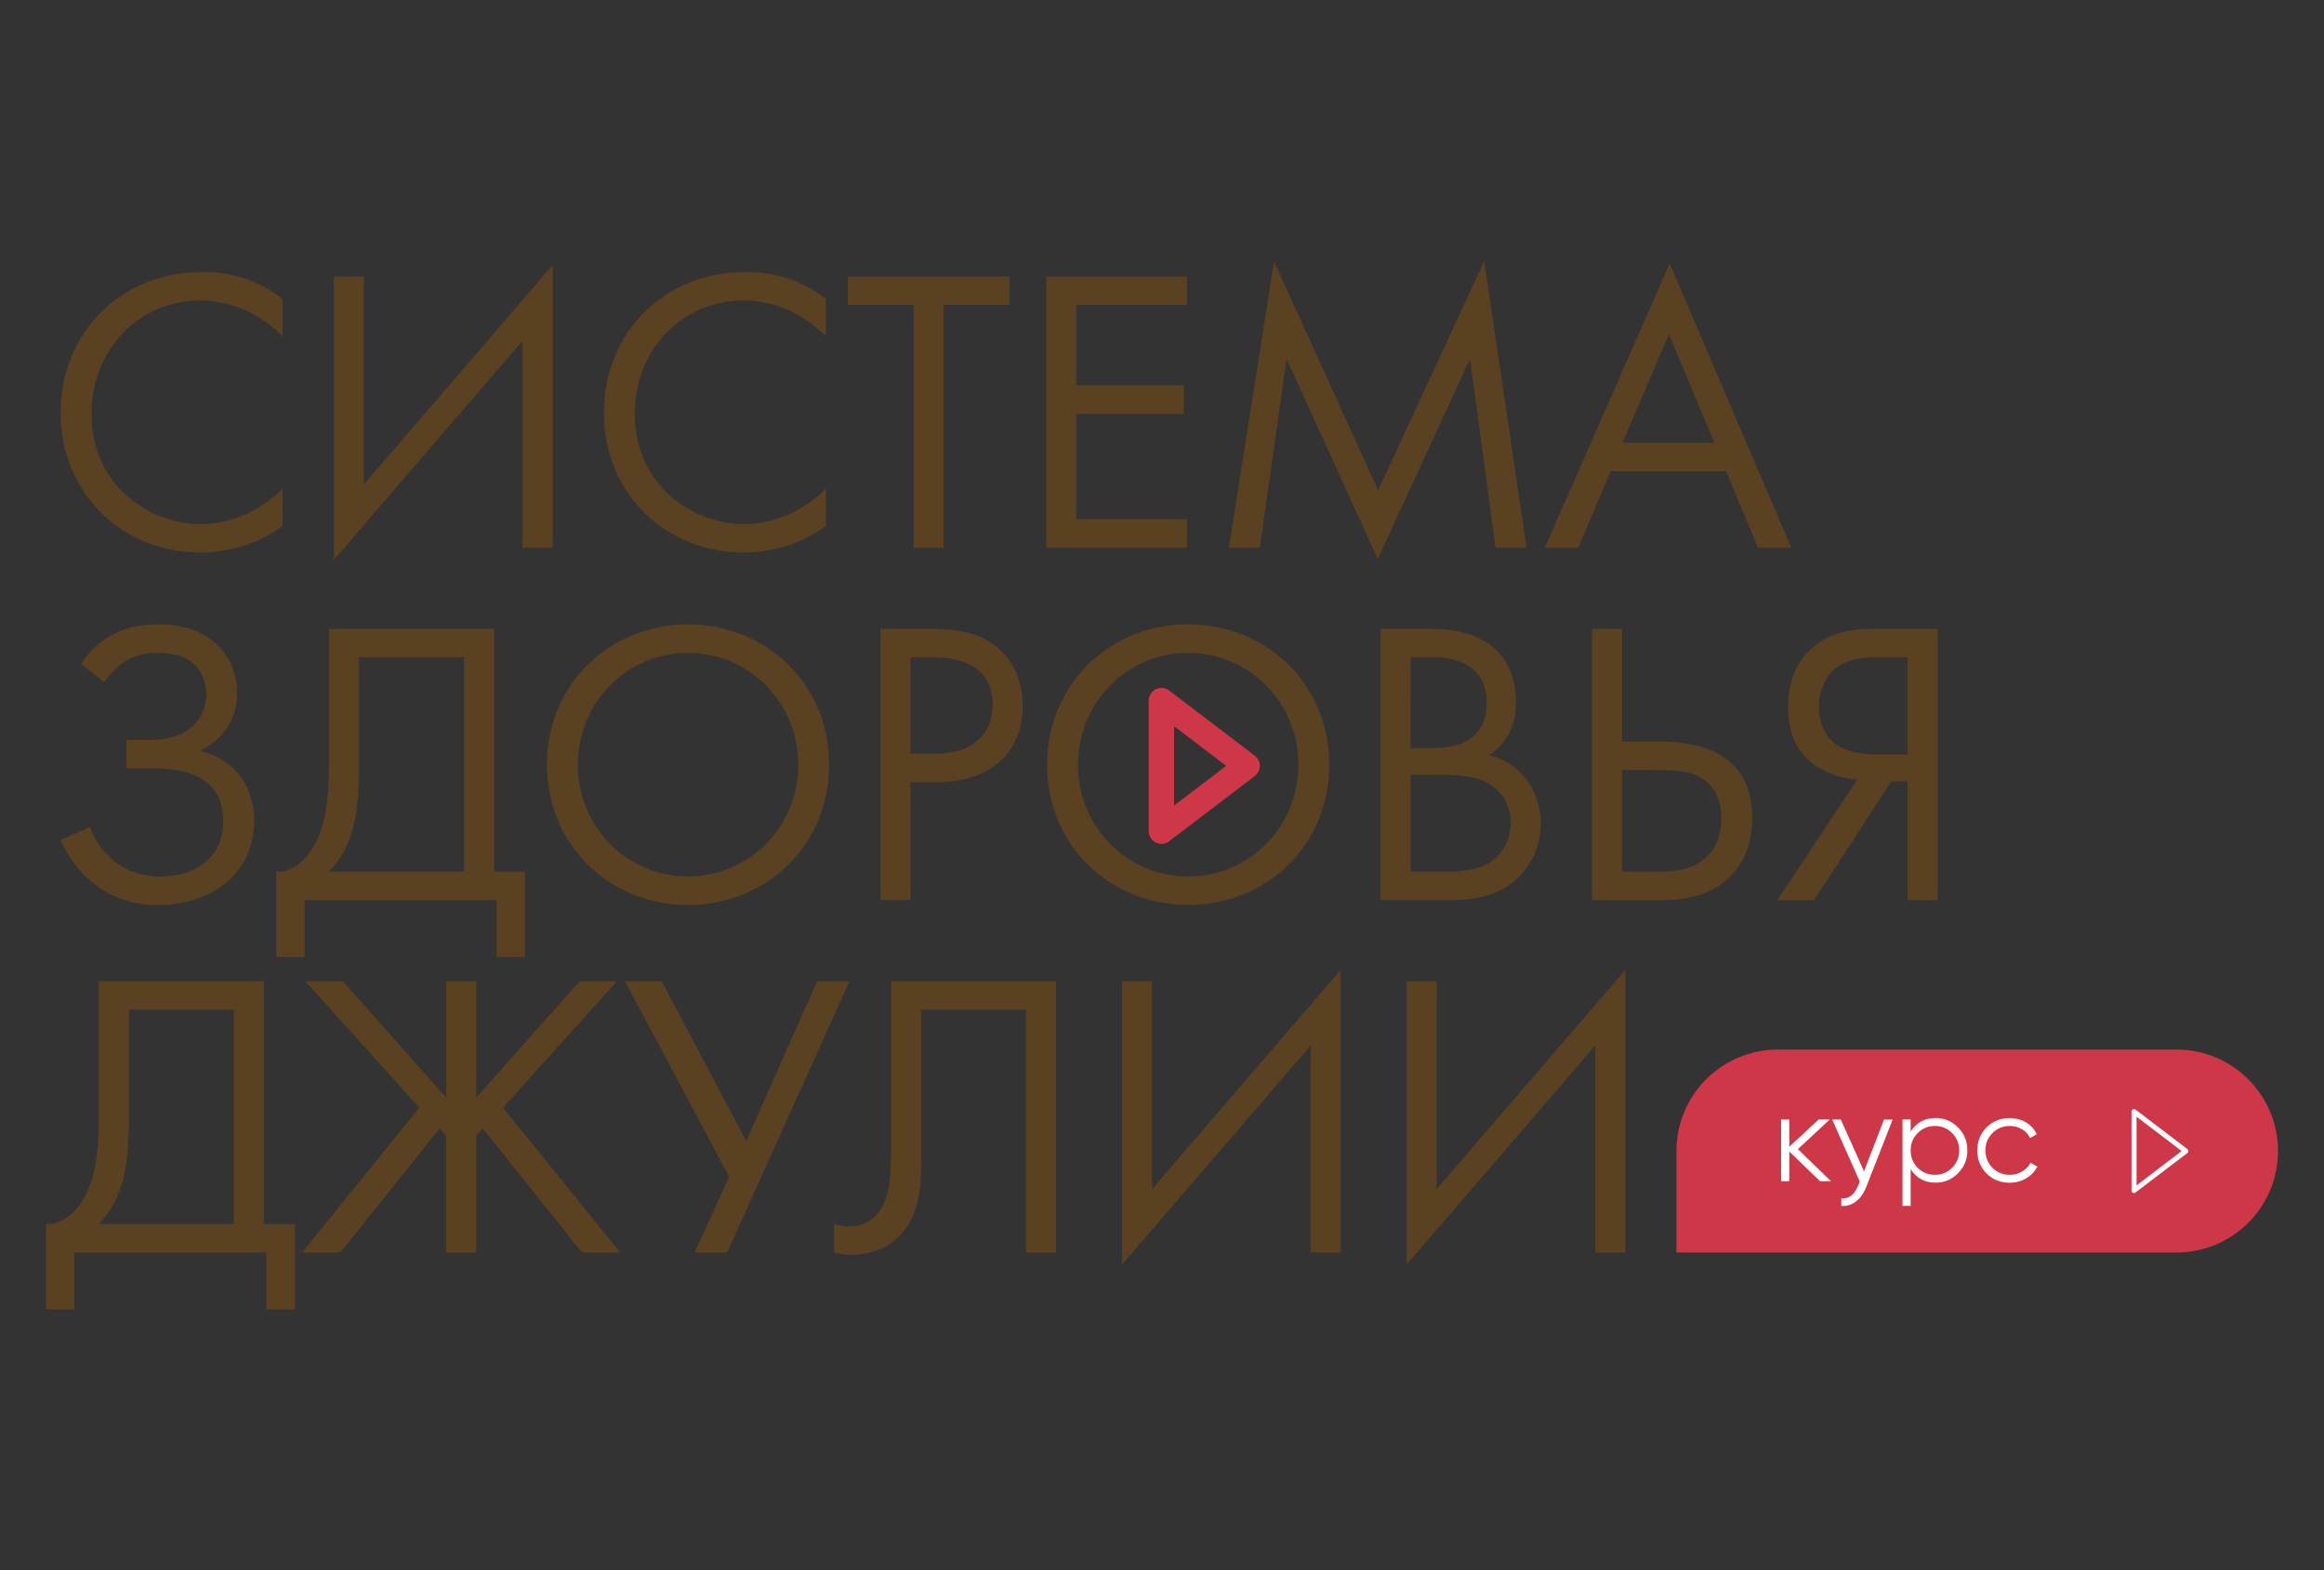
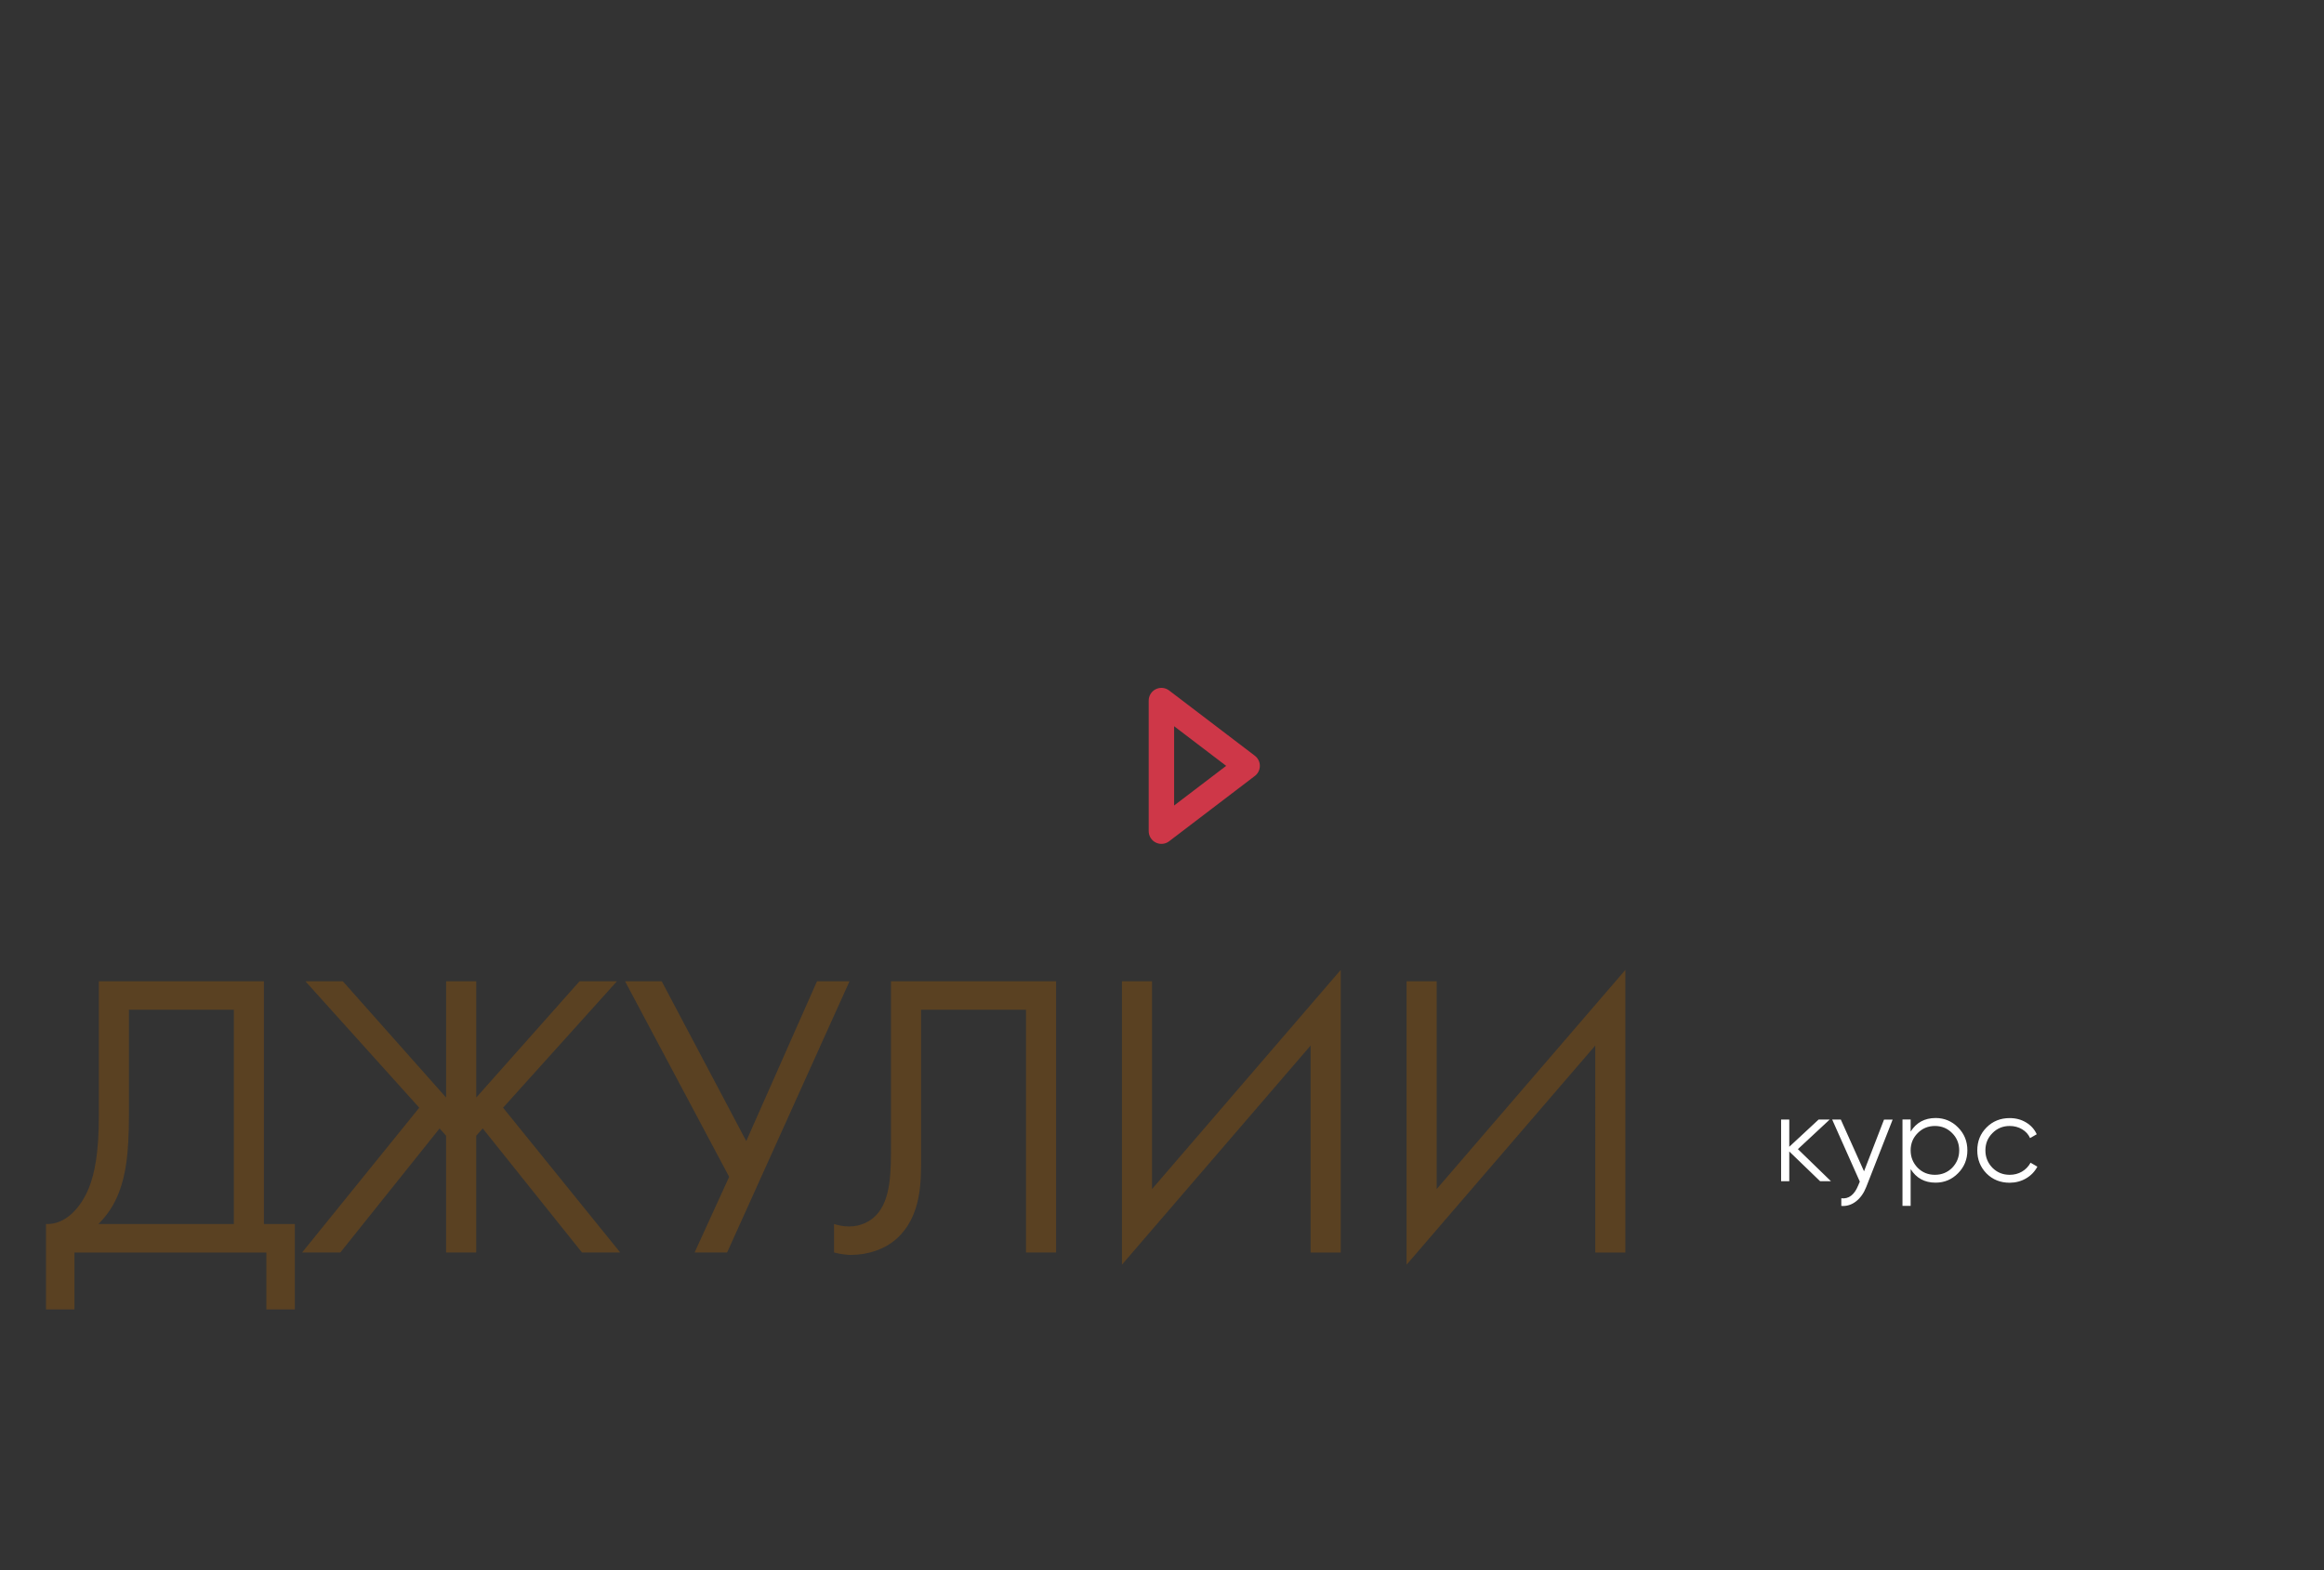
<svg xmlns="http://www.w3.org/2000/svg" id="Layer_1" x="0px" y="0px" viewBox="0 0 595.28 402.28" style="enable-background:new 0 0 595.28 402.28;" xml:space="preserve">
  <rect x="0" y="0" width="595.28" height="402.28" fill="#333333" stroke="none" />
  <style type="text/css"> .st0{fill:#5A4122;} .st1{fill:#CE3748;} .st2{fill:none;stroke:#CE3748;stroke-width:6.51;stroke-linecap:round;stroke-linejoin:round;} .st3{fill:none;stroke:#FFFFFF;stroke-width:1.291;stroke-linecap:round;stroke-linejoin:round;} .st4{fill:#FFFFFF;} </style>
  <path class="st0" d="M408.62,320.84h7.71v-72.39L368,304.59v-53.23h-7.71v72.6l48.33-56.14V320.84z M335.71,320.84h7.71v-72.39 l-48.33,56.14v-53.23h-7.71v72.6l48.33-56.14V320.84z M228.22,251.36v41.46c0,7.08,0.1,14.58-3.96,18.64 c-1.35,1.35-3.65,2.71-6.77,2.71c-1.46,0-2.81-0.31-3.85-0.62v7.29c2.08,0.52,3.64,0.62,4.17,0.62c4.58,0,8.85-1.46,11.87-4.17 c6.56-5.94,6.25-15.1,6.25-21.35v-37.29h26.87v62.18h7.71v-69.47H228.22z M160.1,251.36l26.67,50.1l-8.85,19.37h8.33l31.35-69.47 h-8.33l-18.12,40.94l-21.66-40.94H160.1z M114.27,251.36v29.79l-26.46-29.79h-9.58l29.16,32.39l-30,37.08h9.79l25.42-31.77 l1.67,1.88v29.89h7.71v-29.89l1.67-1.88l25.42,31.77h9.79l-30-37.08l29.17-32.39h-9.58l-26.46,29.79v-29.79H114.27z M33.02,258.65 H59.9v54.89H25.21c2.29-2.29,4.06-4.9,5.31-8.23c1.67-4.38,2.5-9.79,2.5-19.37V258.65z M25.32,251.36v34.58 c0,9.58-1.15,14.79-2.5,18.23c-2.08,5.21-6.04,9.58-11.04,9.38v21.87h7.29v-14.58h49.16v14.58h7.29v-21.87H67.6v-62.18H25.32z" />
-   <path class="st0" d="M488.61,168.38v24.89h-8.12c-3.33,0-7.71-0.62-10.62-2.92c-2.19-1.77-3.96-4.69-3.96-9.37 c0-3.85,1.46-6.98,3.33-8.96c3.33-3.44,8.23-3.65,11.87-3.65H488.61z M455.28,230.57h9.38l19.79-30.41h4.17v30.41h7.71v-69.47 h-16.25c-4.17,0-11.87,0.21-17.29,6.25c-2.81,3.12-4.79,7.6-4.79,13.85c0,4.69,1.04,10.1,6.04,14.17c3.75,3.02,8.54,4.06,11.67,4.37 L455.28,230.57z M415.49,197.24h8.12c4.27,0,8.44,0,11.67,1.77c4.79,2.6,5.62,7.19,5.62,10.52c0,5-1.77,8.12-3.65,9.9 c-3.96,3.85-9.69,3.85-12.81,3.85h-8.96V197.24z M407.78,230.57h18.54c13.64,0,22.5-7.81,22.5-21.04 c0-17.81-15.42-19.58-23.96-19.58h-9.37v-28.85h-7.71V230.57z M361.33,198.48h7.92c5.52,0,9.17,0.62,11.77,2.08 c2.71,1.46,5.94,4.69,5.94,10.21c0,4.17-1.88,7.6-4.58,9.58c-3.33,2.6-7.71,2.92-12.19,2.92h-8.85V198.48z M361.33,168.38h6.04 c2.19,0,13.44,0.21,13.44,11.67c0,10.73-9.58,11.56-13.64,11.56h-5.83V168.38z M353.62,161.09v69.47h17.29 c4.79,0,11.14-0.21,16.67-4.58c3.75-2.92,7.08-8.33,7.08-15c0-6.67-3.54-15.1-13.23-17.5c6.15-4.17,6.88-10.21,6.88-13.65 c0-8.44-4.06-12.71-6.25-14.37c-5.1-4.06-12.08-4.38-15.94-4.38H353.62z M304.35,167.24c15.62,0,28.23,12.71,28.23,28.64 c0,15.94-12.6,28.64-28.23,28.64s-28.23-12.71-28.23-28.64C276.13,179.94,288.73,167.24,304.35,167.24 M304.35,231.82 c20.1,0,36.14-15.31,36.14-35.94c0-20.73-16.15-35.94-36.14-35.94c-20,0-36.14,15.21-36.14,35.94 C268.21,216.5,284.25,231.82,304.35,231.82 M233.21,168.38h5.73c5,0,15.31,1.04,15.31,12.08c0,8.02-5.52,12.6-14.69,12.6h-6.35 V168.38z M225.51,161.09v69.47h7.71v-30.21h6.77c15.83,0,21.98-9.69,21.98-19.48c0-4.37-1.25-10.52-6.35-14.89 c-4.69-4.06-10.52-4.9-17.5-4.9H225.51z M176.24,167.24c15.62,0,28.23,12.71,28.23,28.64c0,15.94-12.6,28.64-28.23,28.64 s-28.23-12.71-28.23-28.64C148.01,179.94,160.62,167.24,176.24,167.24 M176.24,231.82c20.1,0,36.14-15.31,36.14-35.94 c0-20.73-16.14-35.94-36.14-35.94c-20,0-36.14,15.21-36.14,35.94C140.1,216.5,156.14,231.82,176.24,231.82 M91.98,168.38h26.87 v54.89H84.16c2.29-2.29,4.06-4.9,5.31-8.23c1.67-4.38,2.5-9.79,2.5-19.37V168.38z M84.27,161.09v34.58c0,9.58-1.15,14.79-2.5,18.23 c-2.08,5.21-6.04,9.58-11.04,9.38v21.87h7.29v-14.58h49.16v14.58h7.29v-21.87h-7.92v-62.18H84.27z M26.67,174.74 c4.17-6.04,8.96-7.5,13.96-7.5c2.71,0,6.67,0.42,9.38,3.23c1.67,1.67,2.81,4.27,2.81,7.29c0,6.35-4.48,11.77-14.17,11.77H32.4v7.29 h6.25c6.77,0,18.54,0.94,18.54,13.65c0,3.75-1.15,8.02-5.62,11.15c-2.92,1.98-6.87,2.92-10.62,2.92c-8.33,0-15.1-4.9-17.92-12.71 l-7.5,3.33c3.54,8.12,11.35,16.67,25.1,16.67c5.62,0,11.46-1.56,15.83-4.58c4.27-3.02,8.64-8.33,8.64-16.98 c0-8.44-4.69-15.83-13.96-17.92c5.42-2.5,9.58-7.6,9.58-14.69c0-5.73-2.4-10.1-5.42-12.81c-4.79-4.38-11.15-4.9-14.69-4.9 c-6.77,0-14.27,1.77-19.89,10.1L26.67,174.74z" />
-   <path class="st0" d="M415.6,113.42l11.87-27.81l11.67,27.81H415.6z M450.28,140.29h8.54l-31.14-72.81l-31.98,72.81h8.54l8.33-19.58 h29.58L450.28,140.29z M322.69,140.29l6.87-48.33l23.33,51.25l23.64-51.25l6.56,48.33h7.92l-10.83-73.43L353,125.61l-26.67-58.64 l-11.56,73.33H322.69z M304.04,70.82H268v69.47h36.04V133h-28.33v-26.98h27.5v-7.29h-27.5V78.11h28.33V70.82z M258.63,78.11v-7.29 h-41.46v7.29h16.87v62.18h7.71V78.11H258.63z M211.55,76.55c-8.33-6.35-16.35-6.88-20.52-6.88c-20.83,0-36.35,15.42-36.35,36.14 c0,20.1,15.31,35.73,35.93,35.73c5.21,0,13.23-1.25,20.94-6.77v-9.58c-1.25,1.25-4.06,3.85-8.02,5.83 c-3.65,1.88-8.23,3.23-12.92,3.23c-12.71,0-28.02-9.48-28.02-28.33c0-16.04,11.87-28.96,27.91-28.96c4.06,0,8.33,1.04,11.98,2.71 c3.54,1.67,6.88,4.27,9.06,6.46V76.55z M133.85,140.29h7.71V67.9l-48.33,56.14V70.82h-7.71v72.6l48.33-56.14V140.29z M72.4,76.55 c-8.33-6.35-16.35-6.88-20.52-6.88c-20.83,0-36.35,15.42-36.35,36.14c0,20.1,15.31,35.73,35.93,35.73c5.21,0,13.23-1.25,20.94-6.77 v-9.58c-1.25,1.25-4.06,3.85-8.02,5.83c-3.65,1.88-8.23,3.23-12.92,3.23c-12.71,0-28.02-9.48-28.02-28.33 c0-16.04,11.87-28.96,27.92-28.96c4.06,0,8.33,1.04,11.98,2.71c3.54,1.67,6.87,4.27,9.06,6.46V76.55z" />
-   <path class="st1" d="M455.4,268.86c-14.35,0-25.99,11.64-25.99,25.99v25.99h128.1c14.35,0,25.99-11.64,25.99-25.99 s-11.64-25.99-25.99-25.99H455.4z" />
  <polygon class="st2" points="319.45,196.18 297.49,179.46 297.49,212.91 " />
-   <polygon class="st3" points="559.88,294.85 546.62,284.75 546.62,304.95 " />
  <path class="st4" d="M518.98,301.85c1.26-0.74,2.22-1.74,2.88-3l-1.74-1.01c-0.53,0.97-1.26,1.73-2.2,2.28 c-0.94,0.55-1.99,0.82-3.15,0.82c-1.75,0-3.22-0.6-4.42-1.8c-1.2-1.24-1.8-2.73-1.8-4.46c0-1.75,0.6-3.22,1.8-4.42 c1.2-1.22,2.67-1.83,4.42-1.83c1.18,0,2.24,0.28,3.18,0.84c0.94,0.56,1.62,1.31,2.04,2.26l1.71-0.98c-0.57-1.26-1.48-2.27-2.72-3.02 c-1.24-0.75-2.64-1.12-4.2-1.12c-2.38,0-4.36,0.8-5.94,2.4c-1.58,1.58-2.37,3.54-2.37,5.88c0,2.32,0.79,4.29,2.37,5.91 c1.58,1.58,3.56,2.37,5.94,2.37C516.31,302.96,517.71,302.59,518.98,301.85 M489.4,294.68c0-1.75,0.6-3.22,1.8-4.42 c1.2-1.22,2.68-1.83,4.42-1.83c1.75,0,3.22,0.61,4.42,1.83c1.2,1.2,1.8,2.68,1.8,4.42c0,1.73-0.6,3.21-1.8,4.46 c-1.2,1.2-2.68,1.8-4.42,1.8c-1.75,0-3.22-0.6-4.42-1.8C490,297.89,489.4,296.41,489.4,294.68 M489.4,289.87v-3.1h-2.09v22.12h2.09 v-9.42c1.45,2.32,3.58,3.48,6.38,3.48c2.26,0,4.17-0.8,5.75-2.4c1.6-1.6,2.4-3.56,2.4-5.88c0-2.32-0.8-4.28-2.4-5.88 c-1.58-1.6-3.5-2.4-5.75-2.4C492.98,286.4,490.85,287.56,489.4,289.87 M471.51,286.78h-2.21l7.08,15.9l-0.41,0.98 c-0.99,2.42-2.43,3.52-4.33,3.29v1.96c1.37,0.11,2.62-0.28,3.75-1.15c1.13-0.87,2.01-2.11,2.64-3.71l6.76-17.25h-2.21l-5.12,13.24 L471.51,286.78z M468.67,286.78h-2.84l-7.52,6.98v-6.98h-2.09v15.8h2.09v-7.62l7.9,7.62h2.78l-8.47-8.22L468.67,286.78z" />
</svg>